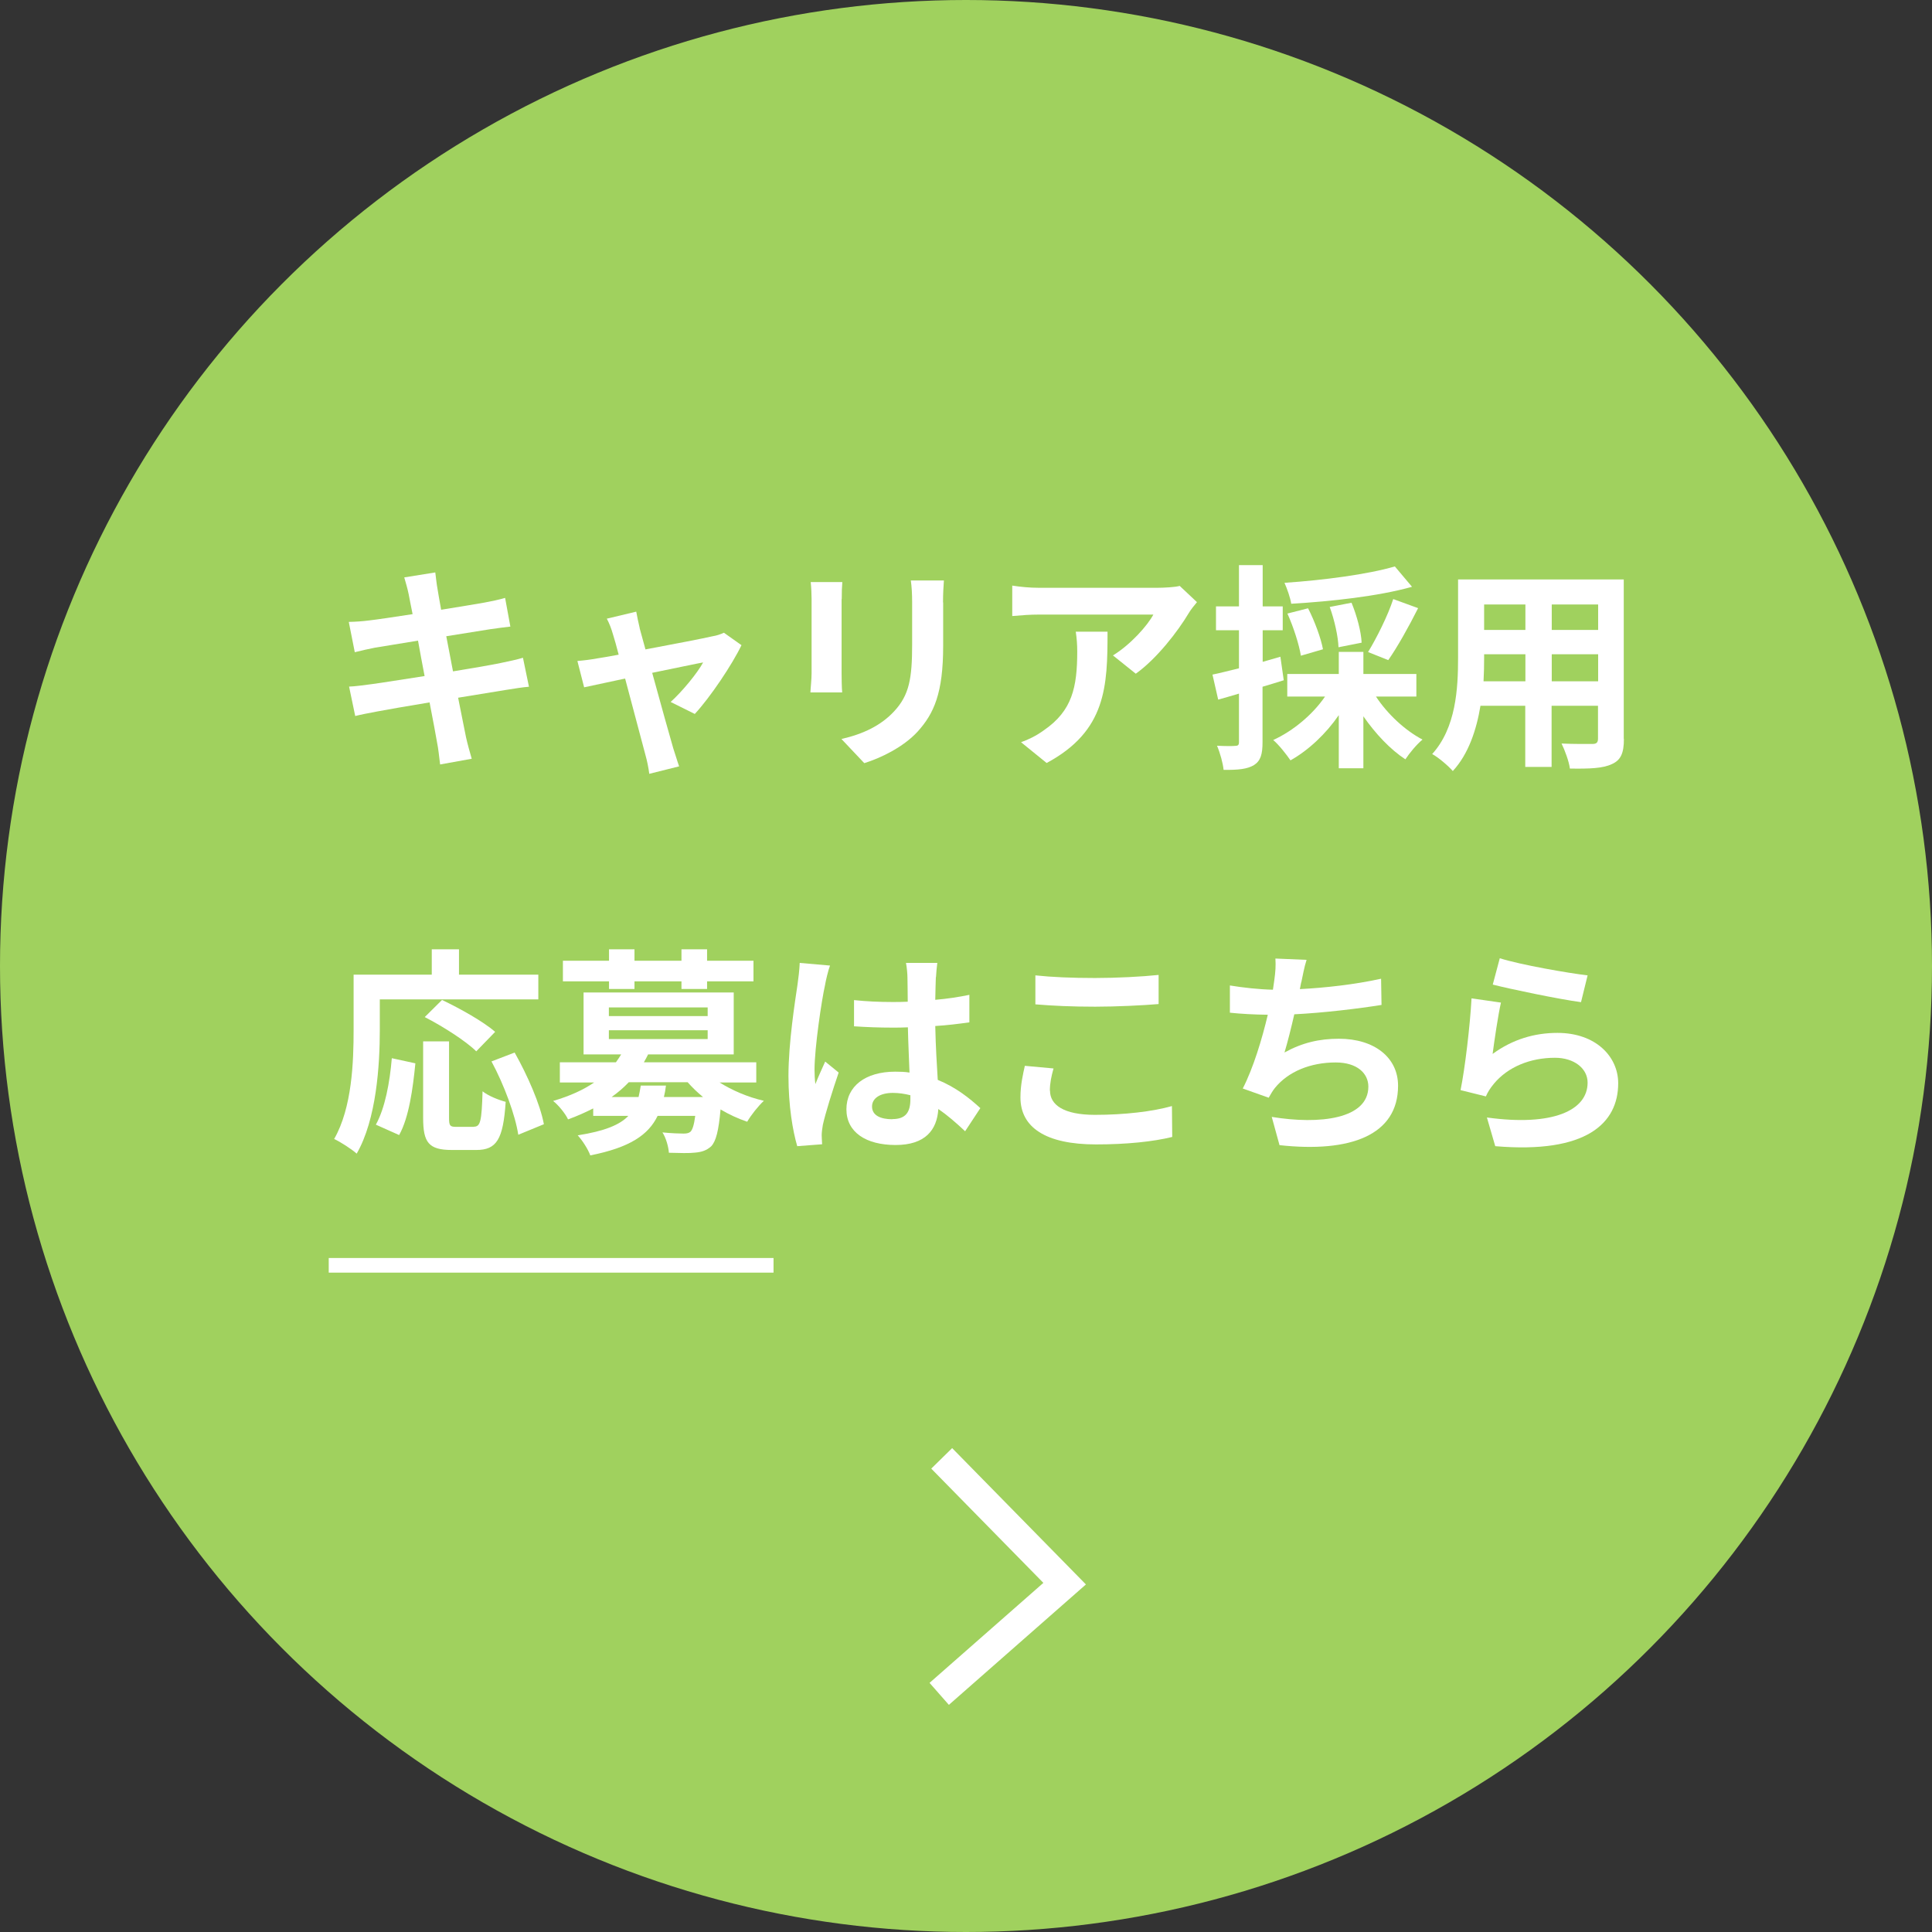
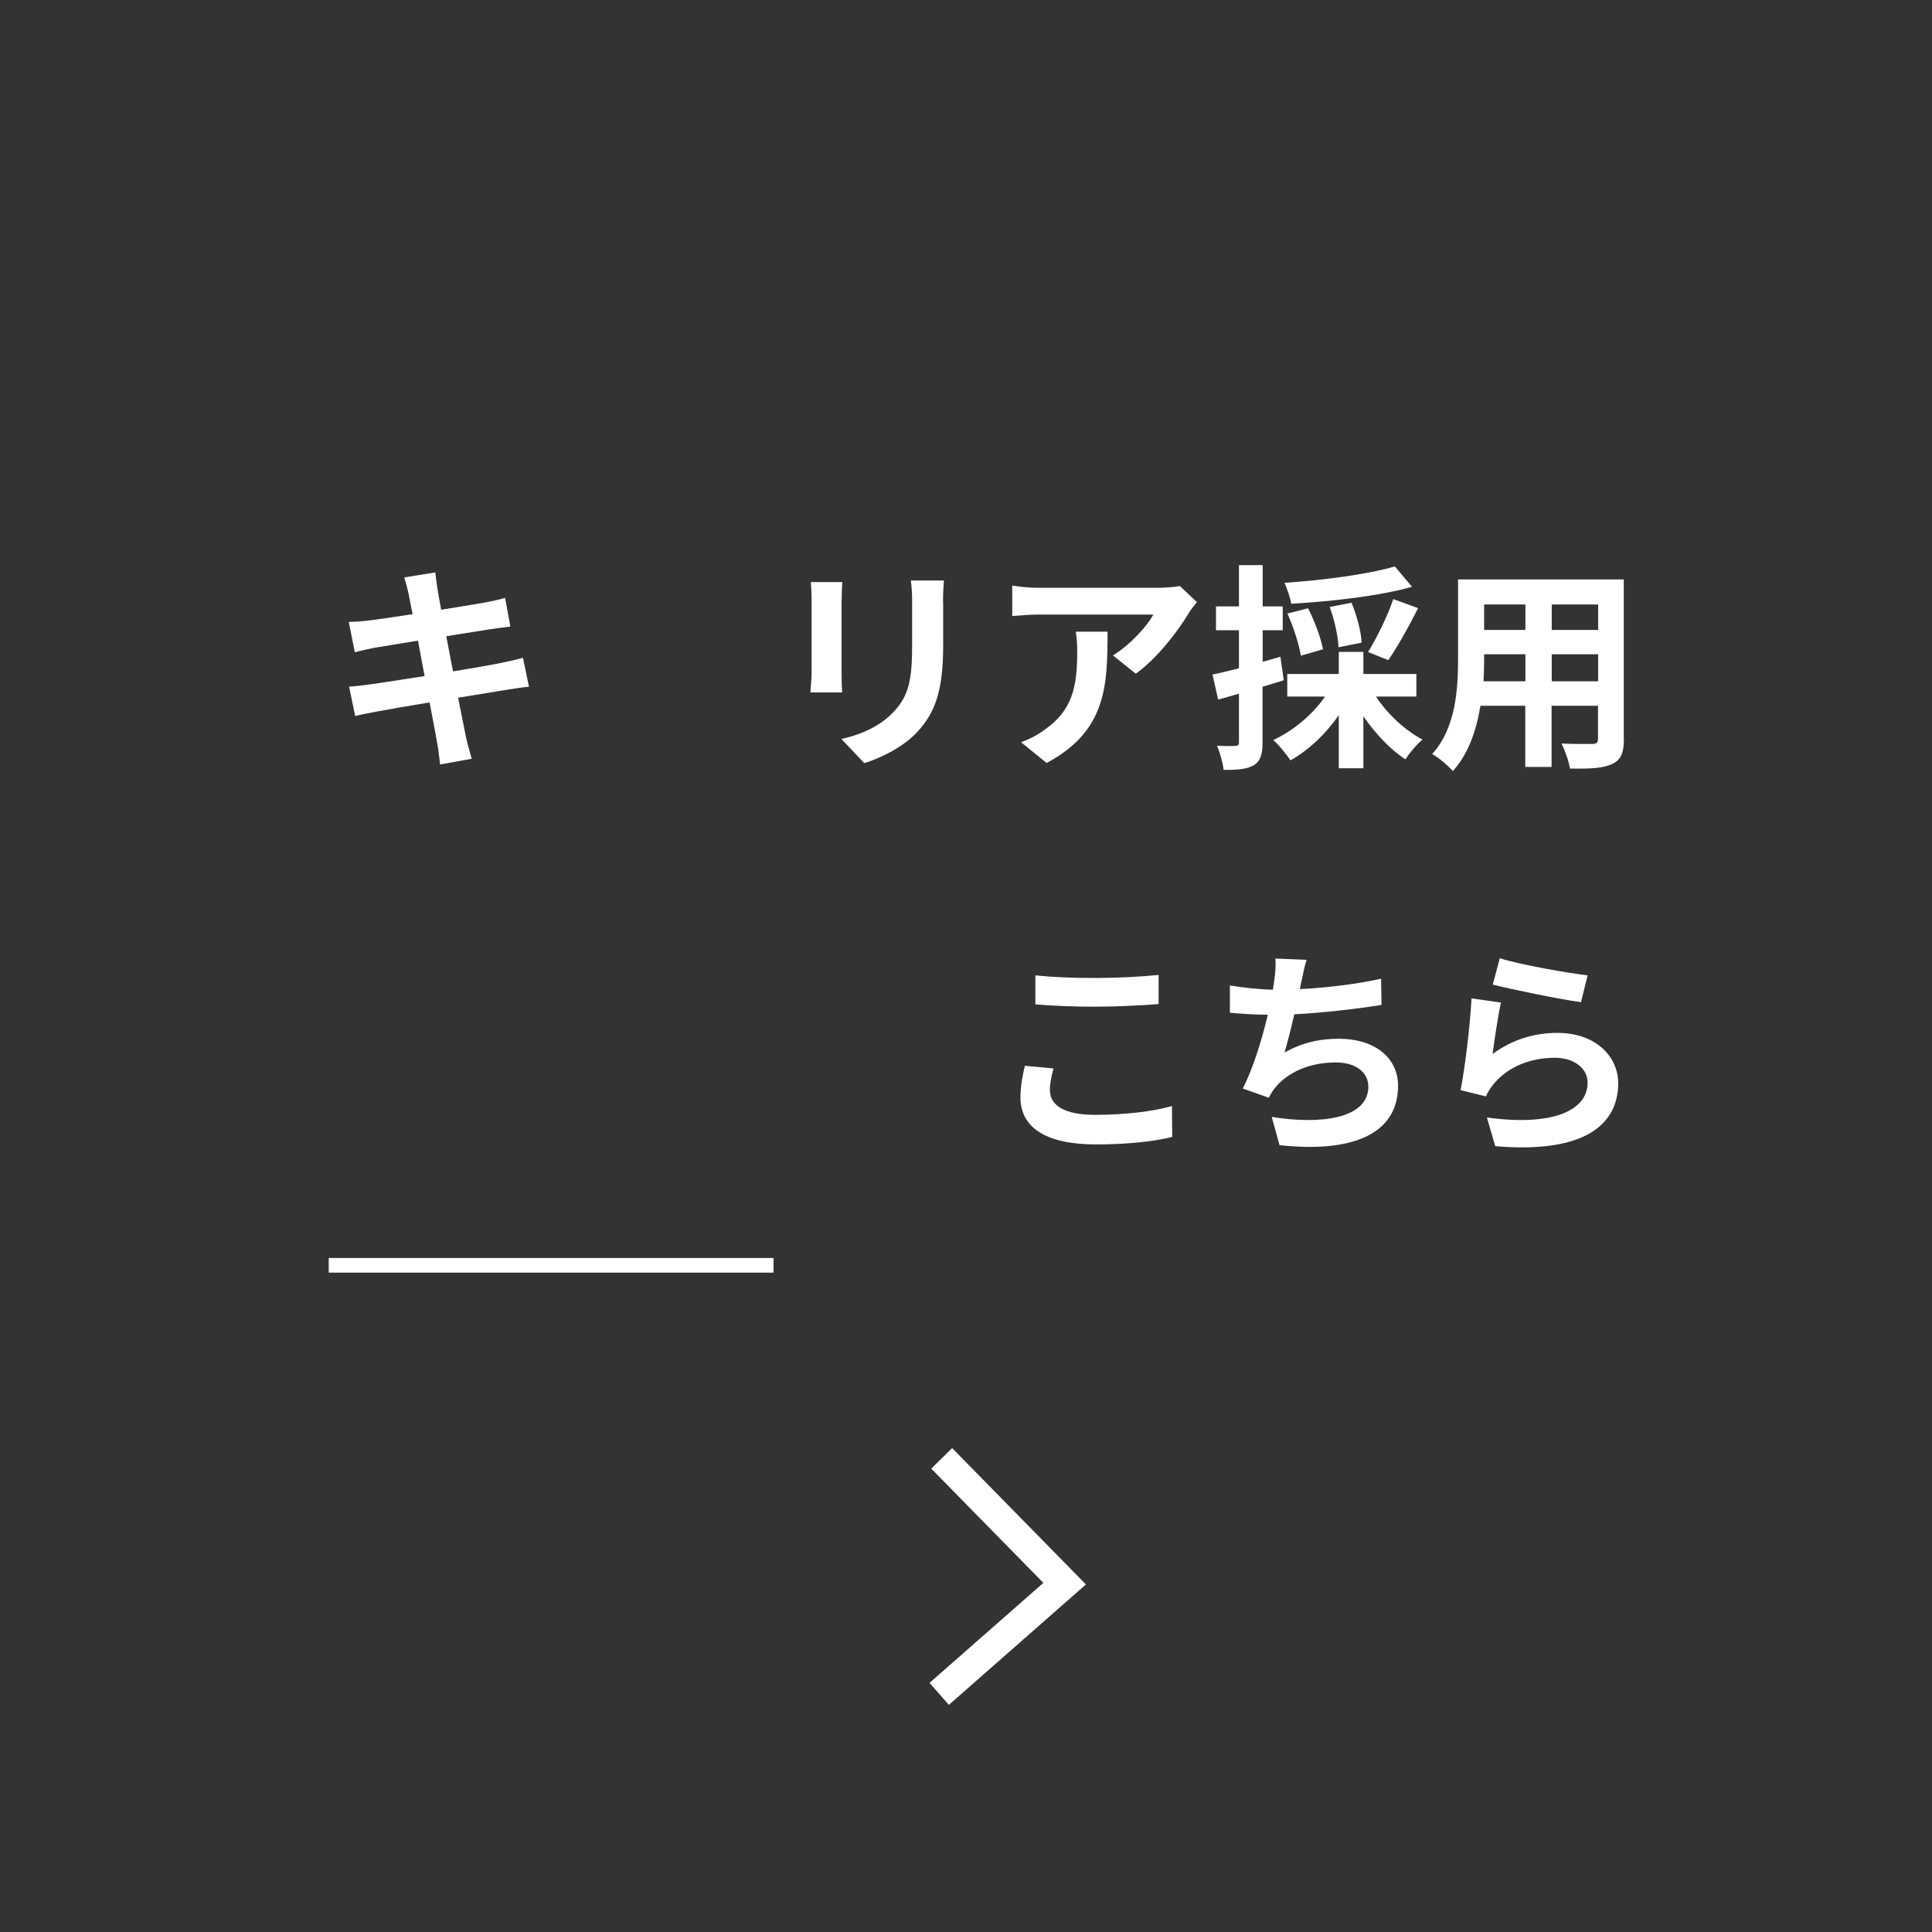
<svg xmlns="http://www.w3.org/2000/svg" id="_レイヤー_2" data-name="レイヤー 2" viewBox="0 0 132 132">
  <rect x="0" y="0" width="132" height="132" fill="#333333" stroke="none" />
  <defs>
    <style>
      .cls-1 {
        fill: #fff;
      }

      .cls-2 {
        fill: #a0d15e;
      }

      .cls-3 {
        stroke-width: 2px;
      }

      .cls-3, .cls-4 {
        fill: none;
        stroke: #fff;
        stroke-miterlimit: 10;
      }
    </style>
  </defs>
  <g id="_レイヤー_1-2" data-name="レイヤー 1">
    <g>
-       <circle class="cls-2" cx="66" cy="66" r="66" />
      <g>
        <path class="cls-1" d="m27.62,39.45l2.12-.34c.04.3.09.81.16,1.17.03.21.12.7.24,1.38,1.28-.21,2.42-.39,2.96-.49.48-.09,1.05-.21,1.41-.32l.36,1.96c-.33.03-.93.12-1.38.18-.61.1-1.75.28-3,.48.15.75.3,1.58.46,2.4,1.35-.22,2.58-.43,3.25-.57.58-.12,1.14-.24,1.53-.36l.41,1.98c-.41.03-1.02.13-1.59.22-.72.12-1.93.31-3.25.53.24,1.23.45,2.23.54,2.7.1.45.25.99.39,1.47l-2.16.39c-.07-.56-.12-1.08-.21-1.51-.07-.44-.27-1.47-.51-2.73-1.53.25-2.94.5-3.58.62-.64.12-1.15.22-1.5.31l-.42-2.01c.41-.01,1.08-.11,1.56-.17.69-.09,2.08-.32,3.6-.55-.15-.81-.32-1.65-.45-2.42-1.32.21-2.47.41-2.94.48-.48.1-.87.18-1.38.31l-.41-2.07c.48-.01.93-.04,1.39-.1.53-.06,1.68-.23,2.97-.43-.12-.63-.23-1.12-.27-1.37-.09-.44-.2-.78-.3-1.14Z" />
-         <path class="cls-1" d="m43.7,42.91c.1.36.24.87.4,1.46,1.91-.36,4-.76,4.59-.9.27-.04.56-.14.77-.24l1.2.85c-.63,1.32-2.14,3.57-3.19,4.7l-1.65-.82c.77-.69,1.82-1.96,2.22-2.7-.36.06-1.86.38-3.48.71.57,2.07,1.21,4.38,1.44,5.16.09.26.29.93.4,1.23l-2.04.51c-.05-.41-.15-.9-.27-1.32-.22-.81-.84-3.15-1.38-5.19-1.26.27-2.35.5-2.8.6l-.46-1.8c.48-.04.88-.09,1.38-.18.21-.03.75-.12,1.44-.25-.15-.59-.29-1.07-.39-1.39-.11-.39-.25-.75-.42-1.07l2.01-.48c.06.34.15.75.24,1.14Z" />
        <path class="cls-1" d="m57.5,40.93v5.07c0,.38.01.96.04,1.31h-2.17c.01-.29.08-.87.08-1.32v-5.06c0-.28-.02-.81-.06-1.16h2.16c-.03.35-.04.68-.04,1.16Zm6.94.23v2.97c0,3.23-.63,4.62-1.74,5.85-.99,1.08-2.55,1.82-3.65,2.16l-1.56-1.65c1.49-.34,2.7-.92,3.6-1.89,1.04-1.12,1.23-2.25,1.23-4.59v-2.85c0-.6-.03-1.08-.09-1.5h2.26c-.03.42-.06.9-.06,1.5Z" />
        <path class="cls-1" d="m81.2,41.92c-.7,1.17-2.13,3.06-3.6,4.11l-1.56-1.25c1.2-.73,2.37-2.05,2.76-2.79h-7.81c-.63,0-1.12.04-1.83.1v-2.08c.57.09,1.2.15,1.83.15h8.08c.42,0,1.25-.04,1.53-.13l1.18,1.11c-.17.2-.45.55-.58.78Zm-9.69,10.21l-1.75-1.42c.48-.17,1.02-.42,1.58-.83,1.91-1.32,2.26-2.91,2.26-5.37,0-.46-.03-.87-.1-1.35h2.17c0,3.72-.08,6.78-4.16,8.97Z" />
        <path class="cls-1" d="m87.7,46.48c-.48.15-.96.3-1.44.44v3.79c0,.82-.13,1.27-.58,1.56-.46.28-1.09.34-2.08.33-.04-.43-.24-1.17-.45-1.65.54.03,1.07.03,1.25.01.18,0,.25-.06.25-.25v-3.32c-.5.15-.99.29-1.42.41l-.39-1.71c.51-.1,1.14-.27,1.81-.43v-2.6h-1.57v-1.63h1.57v-2.82h1.62v2.82h1.37v1.63h-1.37v2.16l1.21-.35.23,1.61Zm6.31,1.11c.78,1.19,1.98,2.31,3.18,2.94-.39.32-.9.93-1.17,1.35-1.04-.68-2.05-1.76-2.87-2.94v3.55h-1.68v-3.63c-.88,1.28-2.07,2.4-3.3,3.09-.29-.42-.79-1.06-1.18-1.39,1.36-.62,2.7-1.74,3.54-2.97h-2.58v-1.54h3.52v-1.51h1.68v1.51h3.62v1.54h-2.76Zm2.47-7.5c-2.31.65-5.53,1-8.26,1.16-.06-.41-.29-1.05-.46-1.43,2.67-.18,5.71-.58,7.54-1.12l1.18,1.4Zm-7.6,4.71c-.12-.75-.5-1.95-.92-2.88l1.41-.36c.45.87.88,2.04,1.02,2.8l-1.51.44Zm2.57-.57c-.02-.71-.27-1.86-.6-2.76l1.49-.29c.36.87.66,1.98.69,2.73l-1.57.31Zm2.02.32c.58-.95,1.35-2.48,1.72-3.62l1.7.62c-.64,1.27-1.42,2.67-2.04,3.55l-1.38-.55Z" />
        <path class="cls-1" d="m110.95,50.49c0,.96-.21,1.44-.81,1.71-.62.3-1.53.33-2.88.31-.06-.48-.34-1.24-.57-1.71.84.04,1.83.03,2.1.03.28,0,.39-.09.39-.36v-2.25h-3.17v4.18h-1.8v-4.18h-3.06c-.27,1.63-.81,3.29-1.89,4.46-.28-.33-1-.95-1.41-1.16,1.63-1.8,1.77-4.47,1.77-6.57v-5.36h11.32v10.89Zm-6.73-3.94v-1.85h-2.82v.27c0,.48-.01,1.02-.04,1.58h2.87Zm-2.82-5.25v1.74h2.82v-1.74h-2.82Zm7.79,0h-3.17v1.74h3.17v-1.74Zm0,5.25v-1.85h-3.17v1.85h3.17Z" />
-         <path class="cls-1" d="m25.95,70.36c0,2.41-.23,6.12-1.58,8.46-.33-.3-1.12-.81-1.54-1,1.23-2.15,1.33-5.29,1.33-7.45v-3.78h5.34v-1.73h1.86v1.73h5.42v1.69h-10.83v2.09Zm-.27,6.48c.63-1.14.95-2.88,1.09-4.54l1.61.35c-.17,1.72-.44,3.71-1.11,4.9l-1.59-.71Zm6.69.14c.45,0,.54-.34.6-2.42.38.31,1.11.6,1.58.72-.17,2.57-.62,3.29-2.01,3.29h-1.67c-1.59,0-1.96-.52-1.96-2.19v-5.23h1.77v5.22c0,.54.06.62.48.62h1.21Zm.17-5.15c-.72-.71-2.29-1.71-3.52-2.34l1.18-1.17c1.2.57,2.82,1.47,3.63,2.18l-1.29,1.33Zm2.62.08c.88,1.56,1.75,3.54,2,4.9l-1.75.72c-.2-1.33-.97-3.42-1.83-5.01l1.59-.61Z" />
-         <path class="cls-1" d="m49.15,73.95c.86.54,1.94,1.01,3.04,1.26-.38.35-.88.98-1.14,1.43-.62-.21-1.25-.5-1.82-.84-.13,1.46-.31,2.17-.64,2.52-.32.29-.66.39-1.09.43-.39.05-1.08.03-1.8.01-.03-.43-.2-1.02-.44-1.39.6.06,1.19.08,1.44.08.22,0,.36-.03.48-.13.13-.14.24-.45.32-1.08h-2.57c-.63,1.3-1.89,2.16-4.6,2.7-.15-.42-.55-1.04-.86-1.37,1.85-.29,2.88-.72,3.46-1.33h-2.4v-.51c-.53.27-1.11.53-1.72.75-.18-.4-.68-1-1.02-1.26,1.16-.34,2.07-.76,2.8-1.26h-2.34v-1.38h3.83c.13-.18.25-.36.36-.54h-2.57v-4.23h10.26v4.23h-5.85c-.09.18-.18.36-.29.54h7.68v1.38h-2.54Zm-7.54-6.9h-3.15v-1.41h3.15v-.78h1.74v.78h3.21v-.78h1.75v.78h3.17v1.41h-3.17v.52h-1.75v-.52h-3.21v.52h-1.74v-.52Zm-.01,2.37h6.75v-.59h-6.75v.59Zm0,1.57h6.75v-.6h-6.75v.6Zm3.9,3.18c-.03.27-.08.53-.14.78h2.67c-.39-.32-.73-.65-1.05-1.01h-4.02c-.34.36-.72.69-1.17,1.01h1.84c.06-.24.1-.5.15-.78h1.71Z" />
-         <path class="cls-1" d="m56.37,67.3c-.23,1-.72,4.3-.72,5.8,0,.3.02.68.06.97.2-.52.45-1.04.67-1.54l.92.75c-.42,1.23-.9,2.76-1.08,3.57-.04.21-.08.54-.08.71,0,.15.02.4.03.62l-1.7.13c-.31-1.05-.6-2.76-.6-4.8,0-2.26.45-5.1.62-6.25.06-.42.13-.99.15-1.47l2.07.18c-.12.3-.3,1.07-.34,1.33Zm7.57-.53c-.01.33-.03.88-.04,1.54.83-.07,1.61-.19,2.33-.34v1.88c-.72.1-1.5.2-2.33.25.03,1.46.11,2.66.17,3.68,1.25.51,2.19,1.27,2.91,1.93l-1.04,1.58c-.63-.59-1.23-1.11-1.83-1.52-.09,1.44-.9,2.46-2.92,2.46s-3.36-.87-3.36-2.44,1.29-2.57,3.33-2.57c.35,0,.67.01.98.06-.03-.93-.09-2.02-.11-3.09-.36.02-.72.02-1.06.02-.89,0-1.74-.03-2.62-.09v-1.79c.85.09,1.72.13,2.62.13.34,0,.71,0,1.05-.02,0-.73-.02-1.35-.02-1.66,0-.22-.04-.69-.1-.99h2.14c-.04.29-.07.64-.09.97Zm-2.97,9.69c.92,0,1.23-.48,1.23-1.36v-.27c-.39-.1-.79-.16-1.2-.16-.86,0-1.42.36-1.42.93,0,.62.6.87,1.39.87Z" />
        <path class="cls-1" d="m71.74,74.52c0,.96.92,1.65,3.07,1.65,2.03,0,3.95-.23,5.26-.6l.02,2.11c-1.3.32-3.11.51-5.21.51-3.43,0-5.16-1.16-5.16-3.21,0-.87.18-1.61.3-2.16l1.96.18c-.15.54-.25,1.01-.25,1.52Zm3.07-7.7c1.49,0,3.2-.09,4.35-.21v1.99c-1.05.09-2.91.18-4.33.18-1.58,0-2.88-.06-4.09-.16v-1.98c1.11.12,2.5.18,4.08.18Z" />
        <path class="cls-1" d="m88.9,67.12c-.03.13-.06.3-.09.46,1.71-.09,3.74-.31,5.55-.71l.03,1.79c-1.56.25-3.95.54-5.96.64-.21.92-.45,1.88-.67,2.61,1.21-.67,2.38-.94,3.72-.94,2.43,0,4.04,1.29,4.04,3.21,0,3.38-3.25,4.59-8.1,4.06l-.53-1.93c3.29.54,6.6.14,6.6-2.07,0-.9-.76-1.65-2.23-1.65-1.72,0-3.25.62-4.16,1.75-.17.21-.27.41-.42.66l-1.77-.63c.72-1.4,1.32-3.39,1.71-5.04-.95-.01-1.83-.06-2.59-.14v-1.86c.9.15,2.02.27,2.94.29.03-.22.06-.44.09-.62.09-.64.11-1.02.08-1.51l2.13.09c-.17.52-.25,1.04-.36,1.53Z" />
        <path class="cls-1" d="m101.99,72c1.36-.99,2.85-1.43,4.42-1.43,2.62,0,4.15,1.62,4.15,3.44,0,2.73-2.16,4.83-8.4,4.3l-.57-1.96c4.5.62,6.88-.48,6.88-2.38,0-.98-.93-1.7-2.23-1.7-1.7,0-3.22.63-4.17,1.77-.27.33-.42.57-.55.87l-1.73-.43c.3-1.47.65-4.41.75-6.27l2.01.29c-.19.82-.46,2.65-.57,3.51Zm6.48-5.36l-.45,1.83c-1.51-.2-4.86-.9-6.03-1.2l.48-1.8c1.42.45,4.7,1.02,6,1.17Z" />
      </g>
      <line class="cls-4" x1="22.46" y1="86.45" x2="52.85" y2="86.45" />
      <polyline class="cls-3" points="64.34 99.64 72.74 108.2 64.17 115.73" />
    </g>
  </g>
</svg>